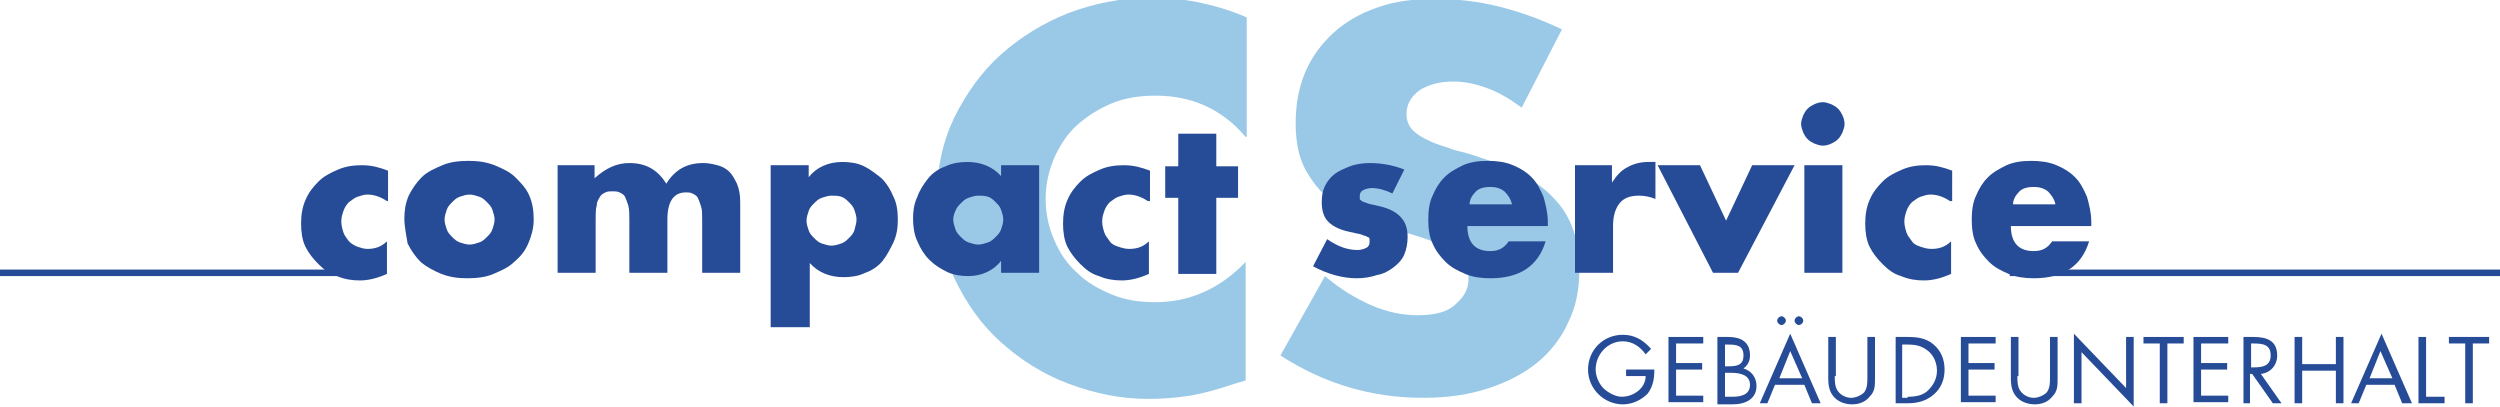
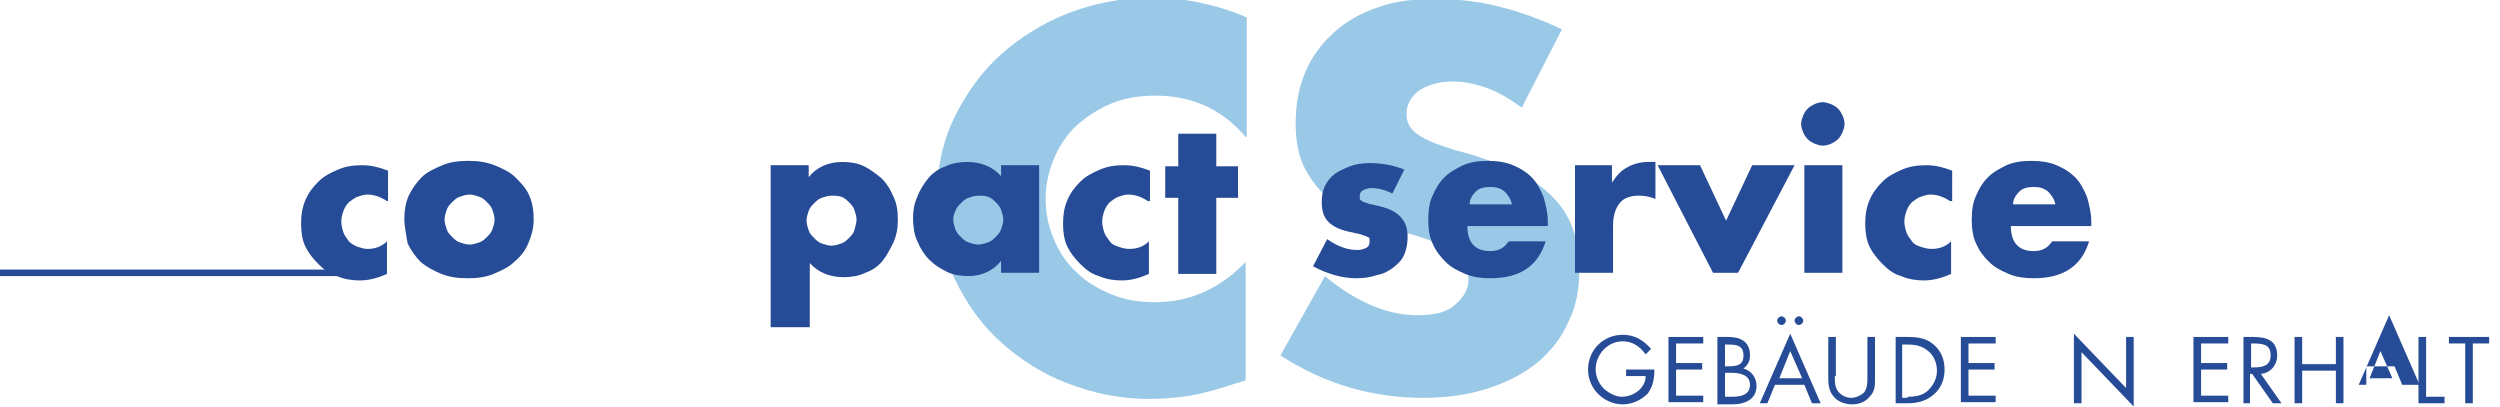
<svg xmlns="http://www.w3.org/2000/svg" version="1.1" id="Ebene_1" x="0px" y="0px" viewBox="0 0 230 37.4" style="enable-background:new 0 0 230 37.4;" xml:space="preserve">
  <style type="text/css">
	.st0{fill:#9AC9E8;}
	.st1{fill:#274C97;}
</style>
  <g>
    <g>
      <path class="st0" d="M114.6,12.6c-2.2-2.6-5-3.8-8.3-3.8c-1.4,0-2.8,0.2-4,0.7c-1.2,0.5-2.3,1.2-3.2,2c-0.9,0.8-1.6,1.9-2.1,3    c-0.5,1.2-0.8,2.4-0.8,3.8c0,1.4,0.3,2.7,0.8,3.8c0.5,1.2,1.2,2.2,2.1,3c0.9,0.9,2,1.5,3.2,2c1.2,0.5,2.5,0.7,4,0.7    c3.1,0,5.9-1.2,8.3-3.7V35l-1,0.3c-1.5,0.5-2.9,0.9-4.1,1.1c-1.3,0.2-2.6,0.3-3.8,0.3c-2.6,0-5-0.5-7.4-1.4    c-2.4-0.9-4.4-2.2-6.2-3.8c-1.8-1.6-3.2-3.6-4.3-5.9c-1.1-2.3-1.6-4.7-1.6-7.4c0-2.7,0.5-5.1,1.6-7.4c1.1-2.2,2.5-4.2,4.3-5.8    c1.8-1.6,3.9-2.9,6.2-3.8c2.4-0.9,4.9-1.4,7.5-1.4c1.5,0,2.9,0.1,4.4,0.4c1.4,0.3,2.9,0.7,4.5,1.4V12.6z" />
      <path class="st0" d="M140,9.9c-1.1-0.8-2.1-1.4-3.2-1.8c-1.1-0.4-2.1-0.6-3.1-0.6c-1.3,0-2.3,0.3-3.1,0.8    c-0.8,0.6-1.2,1.3-1.2,2.2c0,0.6,0.2,1.1,0.6,1.5c0.4,0.4,0.9,0.7,1.6,1c0.6,0.3,1.4,0.5,2.2,0.8c0.8,0.2,1.6,0.4,2.4,0.7    c3.2,1,5.5,2.3,6.9,3.9c1.5,1.6,2.2,3.8,2.2,6.4c0,1.8-0.3,3.4-1,4.8c-0.6,1.4-1.6,2.7-2.8,3.7c-1.2,1-2.7,1.8-4.5,2.4    c-1.8,0.6-3.8,0.9-6.1,0.9c-4.7,0-9.1-1.3-13.1-3.9l4.1-7.3c1.4,1.2,2.9,2.1,4.3,2.7c1.4,0.6,2.8,0.9,4.2,0.9c1.6,0,2.8-0.3,3.5-1    c0.8-0.7,1.2-1.4,1.2-2.3c0-0.5-0.1-1-0.3-1.4c-0.2-0.4-0.5-0.7-1-1.1c-0.5-0.3-1.1-0.6-1.8-0.9c-0.7-0.3-1.6-0.6-2.7-0.9    c-1.3-0.4-2.5-0.8-3.7-1.2c-1.2-0.4-2.3-1-3.2-1.8c-0.9-0.7-1.7-1.7-2.3-2.8c-0.6-1.1-0.9-2.5-0.9-4.3c0-1.7,0.3-3.3,0.9-4.7    c0.6-1.4,1.5-2.6,2.6-3.6c1.1-1,2.5-1.8,4-2.3c1.6-0.6,3.4-0.8,5.4-0.8c1.8,0,3.8,0.2,5.8,0.7c2,0.5,3.9,1.2,5.8,2.1L140,9.9z" />
    </g>
    <g>
      <g>
        <rect y="24.8" class="st1" width="34.2" height="0.6" />
-         <rect x="184.9" y="24.8" class="st1" width="45.1" height="0.6" />
        <g>
          <path class="st1" d="M35.6,18.5c-0.6-0.4-1.2-0.6-1.8-0.6c-0.3,0-0.6,0.1-0.9,0.2c-0.3,0.1-0.5,0.3-0.8,0.5      c-0.2,0.2-0.4,0.5-0.5,0.8c-0.1,0.3-0.2,0.6-0.2,1c0,0.3,0.1,0.7,0.2,1c0.1,0.3,0.3,0.5,0.5,0.8c0.2,0.2,0.5,0.4,0.8,0.5      c0.3,0.1,0.6,0.2,0.9,0.2c0.7,0,1.3-0.2,1.8-0.7v3c-0.9,0.4-1.7,0.6-2.5,0.6c-0.7,0-1.4-0.1-2.1-0.4c-0.7-0.2-1.2-0.6-1.7-1.1      c-0.5-0.5-0.9-1-1.2-1.6c-0.3-0.6-0.4-1.4-0.4-2.1c0-0.8,0.1-1.5,0.4-2.2c0.3-0.7,0.7-1.2,1.2-1.7c0.5-0.5,1.1-0.8,1.8-1.1      c0.7-0.3,1.4-0.4,2.2-0.4c0.9,0,1.6,0.2,2.4,0.5V18.5z" />
          <path class="st1" d="M37.2,20.1c0-0.7,0.1-1.4,0.4-2.1c0.3-0.6,0.7-1.2,1.2-1.7c0.5-0.5,1.2-0.8,1.9-1.1      c0.7-0.3,1.5-0.4,2.4-0.4c0.9,0,1.6,0.1,2.4,0.4c0.7,0.3,1.4,0.6,1.9,1.1c0.5,0.5,1,1,1.3,1.7c0.3,0.7,0.4,1.4,0.4,2.2      c0,0.8-0.2,1.5-0.5,2.2c-0.3,0.7-0.7,1.2-1.3,1.7c-0.5,0.5-1.2,0.8-1.9,1.1c-0.7,0.3-1.5,0.4-2.4,0.4c-0.9,0-1.6-0.1-2.4-0.4      c-0.7-0.3-1.3-0.6-1.9-1.1c-0.5-0.5-0.9-1.1-1.2-1.7C37.4,21.7,37.2,20.9,37.2,20.1z M40.9,20.2c0,0.3,0.1,0.6,0.2,0.9      c0.1,0.3,0.3,0.5,0.5,0.7c0.2,0.2,0.4,0.4,0.7,0.5c0.3,0.1,0.6,0.2,0.9,0.2c0.3,0,0.6-0.1,0.9-0.2s0.5-0.3,0.7-0.5      c0.2-0.2,0.4-0.4,0.5-0.7c0.1-0.3,0.2-0.6,0.2-0.9c0-0.3-0.1-0.6-0.2-0.9c-0.1-0.3-0.3-0.5-0.5-0.7c-0.2-0.2-0.4-0.4-0.7-0.5      c-0.3-0.1-0.6-0.2-0.9-0.2c-0.3,0-0.6,0.1-0.9,0.2c-0.3,0.1-0.5,0.3-0.7,0.5c-0.2,0.2-0.4,0.4-0.5,0.7      C41,19.6,40.9,19.9,40.9,20.2z" />
-           <path class="st1" d="M51.2,15.2h3.5v1.2c1-0.9,2-1.4,3.2-1.4c1.5,0,2.6,0.6,3.4,1.9c0.8-1.3,1.9-1.9,3.4-1.9      c0.5,0,0.9,0.1,1.3,0.2c0.4,0.1,0.8,0.3,1.1,0.6c0.3,0.3,0.5,0.7,0.7,1.1c0.2,0.5,0.3,1,0.3,1.7v6.5h-3.5v-4.9      c0-0.5,0-0.9-0.1-1.2c-0.1-0.3-0.2-0.6-0.3-0.8c-0.1-0.2-0.3-0.3-0.5-0.4c-0.2-0.1-0.4-0.1-0.6-0.1c-1.1,0-1.7,0.8-1.7,2.5v4.9      h-3.5v-4.9c0-0.5,0-0.9-0.1-1.3c-0.1-0.3-0.2-0.6-0.3-0.8c-0.1-0.2-0.3-0.3-0.5-0.4c-0.2-0.1-0.4-0.1-0.7-0.1      c-0.2,0-0.4,0-0.6,0.1c-0.2,0.1-0.4,0.2-0.5,0.4c-0.1,0.2-0.3,0.4-0.3,0.8c-0.1,0.3-0.1,0.8-0.1,1.3v4.9h-3.5V15.2z" />
          <path class="st1" d="M74.4,30.1h-3.5V15.2h3.5v1.1c0.7-0.9,1.8-1.4,3.1-1.4c0.7,0,1.4,0.1,2,0.4c0.6,0.3,1.1,0.7,1.6,1.1      c0.5,0.5,0.8,1,1.1,1.7c0.3,0.6,0.4,1.3,0.4,2.1s-0.1,1.4-0.4,2.1c-0.3,0.6-0.6,1.2-1,1.7c-0.4,0.5-1,0.9-1.6,1.1      c-0.6,0.3-1.3,0.4-2,0.4c-1.2,0-2.3-0.4-3.1-1.3V30.1z M78.8,20.2c0-0.3-0.1-0.6-0.2-0.9c-0.1-0.3-0.3-0.5-0.5-0.7      c-0.2-0.2-0.4-0.4-0.7-0.5C77.1,18,76.8,18,76.5,18c-0.3,0-0.6,0.1-0.9,0.2c-0.3,0.1-0.5,0.3-0.7,0.5c-0.2,0.2-0.4,0.4-0.5,0.7      c-0.1,0.3-0.2,0.6-0.2,0.9c0,0.3,0.1,0.6,0.2,0.9c0.1,0.3,0.3,0.5,0.5,0.7c0.2,0.2,0.4,0.4,0.7,0.5c0.3,0.1,0.6,0.2,0.9,0.2      s0.6-0.1,0.9-0.2c0.3-0.1,0.5-0.3,0.7-0.5c0.2-0.2,0.4-0.4,0.5-0.7C78.7,20.8,78.8,20.5,78.8,20.2z" />
          <path class="st1" d="M92.1,15.2h3.5v9.9h-3.5v-1.1c-0.7,0.9-1.8,1.4-3,1.4c-0.7,0-1.4-0.1-2-0.4c-0.6-0.3-1.1-0.6-1.6-1.1      c-0.5-0.5-0.8-1-1.1-1.7c-0.3-0.6-0.4-1.4-0.4-2.1c0-0.7,0.1-1.4,0.4-2c0.2-0.6,0.6-1.2,1-1.7c0.4-0.5,1-0.9,1.6-1.1      c0.6-0.3,1.3-0.4,2-0.4c1.2,0,2.3,0.4,3.1,1.3V15.2z M87.7,20.2c0,0.3,0.1,0.6,0.2,0.9c0.1,0.3,0.3,0.5,0.5,0.7      c0.2,0.2,0.4,0.4,0.7,0.5c0.3,0.1,0.6,0.2,0.9,0.2c0.3,0,0.6-0.1,0.9-0.2c0.3-0.1,0.5-0.3,0.7-0.5c0.2-0.2,0.4-0.4,0.5-0.7      c0.1-0.3,0.2-0.6,0.2-0.9c0-0.3-0.1-0.6-0.2-0.9c-0.1-0.3-0.3-0.5-0.5-0.7c-0.2-0.2-0.4-0.4-0.7-0.5C90.6,18,90.3,18,90,18      c-0.3,0-0.6,0.1-0.9,0.2c-0.3,0.1-0.5,0.3-0.7,0.5c-0.2,0.2-0.4,0.4-0.5,0.7C87.8,19.6,87.7,19.9,87.7,20.2z" />
          <path class="st1" d="M105.6,18.5c-0.6-0.4-1.2-0.6-1.8-0.6c-0.3,0-0.6,0.1-0.9,0.2c-0.3,0.1-0.5,0.3-0.8,0.5      c-0.2,0.2-0.4,0.5-0.5,0.8c-0.1,0.3-0.2,0.6-0.2,1c0,0.3,0.1,0.7,0.2,1c0.1,0.3,0.3,0.5,0.5,0.8s0.5,0.4,0.8,0.5      c0.3,0.1,0.6,0.2,1,0.2c0.7,0,1.3-0.2,1.8-0.7v3c-0.9,0.4-1.7,0.6-2.5,0.6c-0.7,0-1.4-0.1-2.1-0.4c-0.7-0.2-1.2-0.6-1.7-1.1      c-0.5-0.5-0.9-1-1.2-1.6c-0.3-0.6-0.4-1.4-0.4-2.1c0-0.8,0.1-1.5,0.4-2.2c0.3-0.7,0.7-1.2,1.2-1.7c0.5-0.5,1.1-0.8,1.8-1.1      c0.7-0.3,1.4-0.4,2.2-0.4c0.9,0,1.6,0.2,2.4,0.5V18.5z" />
          <path class="st1" d="M111.9,18.2v7h-3.5v-7h-1.2v-2.9h1.2v-3h3.5v3h2v2.9H111.9z" />
          <path class="st1" d="M128.1,17.8c-0.6-0.3-1.3-0.5-1.9-0.5c-0.3,0-0.6,0.1-0.8,0.2c-0.2,0.1-0.3,0.3-0.3,0.5c0,0.1,0,0.2,0,0.3      c0,0.1,0.1,0.1,0.2,0.2c0.1,0.1,0.3,0.1,0.5,0.2c0.2,0.1,0.5,0.1,0.8,0.2c1,0.2,1.7,0.5,2.2,1c0.5,0.5,0.7,1.1,0.7,1.9      c0,0.6-0.1,1.1-0.3,1.6c-0.2,0.5-0.6,0.9-1,1.2c-0.4,0.3-0.9,0.6-1.5,0.7c-0.6,0.2-1.2,0.3-1.9,0.3c-1.3,0-2.7-0.4-4-1.1      l1.3-2.5c1,0.7,1.9,1,2.8,1c0.3,0,0.6-0.1,0.8-0.2c0.2-0.1,0.3-0.3,0.3-0.5c0-0.1,0-0.2,0-0.3c0-0.1-0.1-0.2-0.2-0.2      c-0.1-0.1-0.3-0.1-0.5-0.2c-0.2-0.1-0.5-0.1-0.8-0.2c-1.1-0.2-1.8-0.5-2.3-1c-0.4-0.4-0.6-1-0.6-1.8c0-0.6,0.1-1.1,0.3-1.5      c0.2-0.4,0.5-0.8,0.9-1.1s0.9-0.5,1.4-0.7c0.5-0.2,1.2-0.3,1.8-0.3c1.1,0,2.2,0.2,3.2,0.6L128.1,17.8z" />
          <path class="st1" d="M135,20.8c0,1.5,0.7,2.3,2.1,2.3c0.8,0,1.3-0.3,1.7-0.9h3.4c-0.7,2.3-2.4,3.4-5.1,3.4      c-0.8,0-1.6-0.1-2.3-0.4c-0.7-0.3-1.3-0.6-1.8-1.1c-0.5-0.5-0.9-1-1.2-1.7c-0.3-0.6-0.4-1.4-0.4-2.2c0-0.8,0.1-1.6,0.4-2.2      c0.3-0.7,0.6-1.2,1.1-1.7c0.5-0.5,1.1-0.8,1.7-1.1c0.7-0.3,1.4-0.4,2.3-0.4c0.8,0,1.6,0.1,2.3,0.4c0.7,0.3,1.2,0.6,1.7,1.1      c0.5,0.5,0.8,1.1,1.1,1.8c0.2,0.7,0.4,1.5,0.4,2.3v0.4H135z M139.1,18.8c-0.1-0.5-0.4-0.9-0.7-1.2c-0.4-0.3-0.8-0.4-1.3-0.4      c-0.5,0-1,0.1-1.3,0.4c-0.3,0.3-0.6,0.7-0.6,1.2H139.1z" />
          <path class="st1" d="M144.8,15.2h3.5v1.6c0.4-0.6,0.8-1.1,1.4-1.4c0.5-0.3,1.2-0.5,1.9-0.5c0.1,0,0.2,0,0.3,0c0.1,0,0.2,0,0.4,0      v3.4c-0.5-0.2-1-0.3-1.5-0.3c-0.8,0-1.4,0.2-1.8,0.7c-0.4,0.5-0.6,1.2-0.6,2.1v4.3h-3.5V15.2z" />
          <path class="st1" d="M156.4,15.2l2.4,5.1l2.4-5.1h3.9l-5.2,9.9h-2.3l-5.1-9.9H156.4z" />
          <path class="st1" d="M165.7,11.4c0-0.3,0.1-0.5,0.2-0.8c0.1-0.2,0.2-0.4,0.4-0.6c0.2-0.2,0.4-0.3,0.6-0.4      c0.2-0.1,0.5-0.2,0.8-0.2c0.3,0,0.5,0.1,0.8,0.2c0.2,0.1,0.4,0.2,0.6,0.4c0.2,0.2,0.3,0.4,0.4,0.6c0.1,0.2,0.2,0.5,0.2,0.8      c0,0.3-0.1,0.5-0.2,0.8c-0.1,0.2-0.2,0.4-0.4,0.6c-0.2,0.2-0.4,0.3-0.6,0.4c-0.2,0.1-0.5,0.2-0.8,0.2c-0.3,0-0.5-0.1-0.8-0.2      c-0.2-0.1-0.4-0.2-0.6-0.4c-0.2-0.2-0.3-0.4-0.4-0.6C165.8,11.9,165.7,11.7,165.7,11.4z M169.5,15.2v9.9H166v-9.9H169.5z" />
          <path class="st1" d="M179.4,18.5c-0.6-0.4-1.2-0.6-1.8-0.6c-0.3,0-0.6,0.1-0.9,0.2c-0.3,0.1-0.5,0.3-0.8,0.5      c-0.2,0.2-0.4,0.5-0.5,0.8c-0.1,0.3-0.2,0.6-0.2,1c0,0.3,0.1,0.7,0.2,1c0.1,0.3,0.3,0.5,0.5,0.8s0.5,0.4,0.8,0.5      c0.3,0.1,0.6,0.2,1,0.2c0.7,0,1.3-0.2,1.8-0.7v3c-0.9,0.4-1.7,0.6-2.5,0.6c-0.7,0-1.4-0.1-2.1-0.4c-0.7-0.2-1.2-0.6-1.7-1.1      c-0.5-0.5-0.9-1-1.2-1.6c-0.3-0.6-0.4-1.4-0.4-2.1c0-0.8,0.1-1.5,0.4-2.2c0.3-0.7,0.7-1.2,1.2-1.7c0.5-0.5,1.1-0.8,1.8-1.1      c0.7-0.3,1.4-0.4,2.2-0.4c0.9,0,1.6,0.2,2.4,0.5V18.5z" />
          <path class="st1" d="M185,20.8c0,1.5,0.7,2.3,2.1,2.3c0.8,0,1.3-0.3,1.7-0.9h3.4c-0.7,2.3-2.4,3.4-5.1,3.4      c-0.8,0-1.6-0.1-2.3-0.4c-0.7-0.3-1.3-0.6-1.8-1.1c-0.5-0.5-0.9-1-1.2-1.7c-0.3-0.6-0.4-1.4-0.4-2.2c0-0.8,0.1-1.6,0.4-2.2      c0.3-0.7,0.6-1.2,1.1-1.7c0.5-0.5,1.1-0.8,1.7-1.1c0.7-0.3,1.4-0.4,2.3-0.4c0.8,0,1.6,0.1,2.3,0.4c0.7,0.3,1.2,0.6,1.7,1.1      c0.5,0.5,0.8,1.1,1.1,1.8c0.2,0.7,0.4,1.5,0.4,2.3v0.4H185z M189.1,18.8c-0.1-0.5-0.4-0.9-0.7-1.2c-0.4-0.3-0.8-0.4-1.3-0.4      c-0.5,0-1,0.1-1.3,0.4c-0.3,0.3-0.6,0.7-0.6,1.2H189.1z" />
        </g>
      </g>
      <g>
        <path class="st1" d="M152.2,34c0,0.8-0.1,1.5-0.6,2.2c-0.6,0.6-1.4,1-2.3,1c-1.7,0-3.2-1.4-3.2-3.2c0-1.8,1.4-3.2,3.2-3.2     c1.1,0,1.9,0.5,2.6,1.3l-0.5,0.5c-0.5-0.7-1.2-1.2-2.1-1.2c-1.4,0-2.5,1.2-2.5,2.6c0,0.6,0.3,1.3,0.7,1.7     c0.4,0.4,1.1,0.8,1.7,0.8c1.1,0,2.2-0.8,2.2-1.9h-1.8V34H152.2z" />
        <path class="st1" d="M153.5,31h3.2v0.6h-2.5v1.8h2.4v0.6h-2.4v2.4h2.5v0.6h-3.2V31z" />
        <path class="st1" d="M158,31h1c1.1,0,2,0.4,2,1.7c0,0.5-0.2,0.9-0.6,1.2c0.7,0.2,1.2,0.8,1.2,1.6c0,1.2-1,1.7-2.2,1.7H158V31z      M158.7,33.7h0.3c0.8,0,1.4-0.1,1.4-1c0-0.9-0.6-1-1.4-1h-0.3V33.7z M158.7,36.5h0.7c0.8,0,1.6-0.2,1.6-1.1     c0-0.9-0.9-1.1-1.7-1.1h-0.6V36.5z" />
        <path class="st1" d="M163.3,35.4l-0.7,1.7h-0.7l2.8-6.4l2.8,6.4h-0.8l-0.7-1.7H163.3z M164.3,29.5c0,0.2-0.2,0.4-0.4,0.4     c-0.2,0-0.4-0.2-0.4-0.4c0-0.2,0.2-0.4,0.4-0.4C164.1,29.1,164.3,29.3,164.3,29.5z M164.7,32.3l-1,2.5h2.1L164.7,32.3z      M165.9,29.5c0,0.2-0.2,0.4-0.4,0.4c-0.2,0-0.4-0.2-0.4-0.4c0-0.2,0.2-0.4,0.4-0.4C165.7,29.1,165.9,29.3,165.9,29.5z" />
        <path class="st1" d="M168.8,34.6c0,0.5,0,1,0.3,1.4c0.3,0.4,0.8,0.6,1.2,0.6c0.4,0,0.9-0.2,1.2-0.5c0.3-0.4,0.3-0.9,0.3-1.4V31     h0.7v3.8c0,0.7,0,1.2-0.5,1.7c-0.4,0.5-1,0.7-1.6,0.7c-0.6,0-1.2-0.2-1.6-0.6c-0.5-0.5-0.6-1.1-0.6-1.8V31h0.7V34.6z" />
        <path class="st1" d="M174.3,31h1.2c0.9,0,1.7,0.1,2.4,0.7c0.7,0.6,1,1.4,1,2.3c0,0.9-0.3,1.7-1,2.3c-0.7,0.6-1.5,0.8-2.4,0.8     h-1.1V31z M175.5,36.5c0.7,0,1.4-0.1,1.9-0.6c0.5-0.5,0.8-1.1,0.8-1.8c0-0.7-0.3-1.4-0.8-1.8c-0.6-0.5-1.2-0.6-1.9-0.6H175v4.9     H175.5z" />
        <path class="st1" d="M180.4,31h3.2v0.6h-2.5v1.8h2.4v0.6h-2.4v2.4h2.5v0.6h-3.2V31z" />
-         <path class="st1" d="M185.6,34.6c0,0.5,0,1,0.3,1.4c0.3,0.4,0.8,0.6,1.2,0.6c0.4,0,0.9-0.2,1.2-0.5c0.3-0.4,0.3-0.9,0.3-1.4V31     h0.7v3.8c0,0.7,0,1.2-0.5,1.7c-0.4,0.5-1,0.7-1.6,0.7c-0.6,0-1.2-0.2-1.6-0.6c-0.5-0.5-0.6-1.1-0.6-1.8V31h0.7V34.6z" />
        <path class="st1" d="M190.8,30.7l4.8,5V31h0.7v6.4l-4.8-5v4.7h-0.7V30.7z" />
-         <path class="st1" d="M199.4,37.1h-0.7v-5.5h-1.5V31h3.7v0.6h-1.5V37.1z" />
        <path class="st1" d="M201.8,31h3.2v0.6h-2.5v1.8h2.4v0.6h-2.4v2.4h2.5v0.6h-3.2V31z" />
        <path class="st1" d="M207.1,37.1h-0.7V31h0.9c1.2,0,2.2,0.3,2.2,1.7c0,0.9-0.6,1.6-1.5,1.7l1.9,2.7h-0.8l-1.9-2.7h-0.2V37.1z      M207.1,33.8h0.2c0.8,0,1.6-0.1,1.6-1.1c0-1-0.7-1.1-1.6-1.1h-0.2V33.8z" />
        <path class="st1" d="M214.9,33.5V31h0.7v6.1h-0.7v-3h-3.1v3h-0.7V31h0.7v2.5H214.9z" />
-         <path class="st1" d="M217.7,35.4l-0.7,1.7h-0.7l2.8-6.4l2.8,6.4H221l-0.7-1.7H217.7z M219,32.3l-1,2.5h2.1L219,32.3z" />
+         <path class="st1" d="M217.7,35.4h-0.7l2.8-6.4l2.8,6.4H221l-0.7-1.7H217.7z M219,32.3l-1,2.5h2.1L219,32.3z" />
        <path class="st1" d="M223.2,36.5h1.7v0.6h-2.4V31h0.7V36.5z" />
        <path class="st1" d="M227.5,37.1h-0.7v-5.5h-1.5V31h3.7v0.6h-1.5V37.1z" />
      </g>
    </g>
  </g>
</svg>